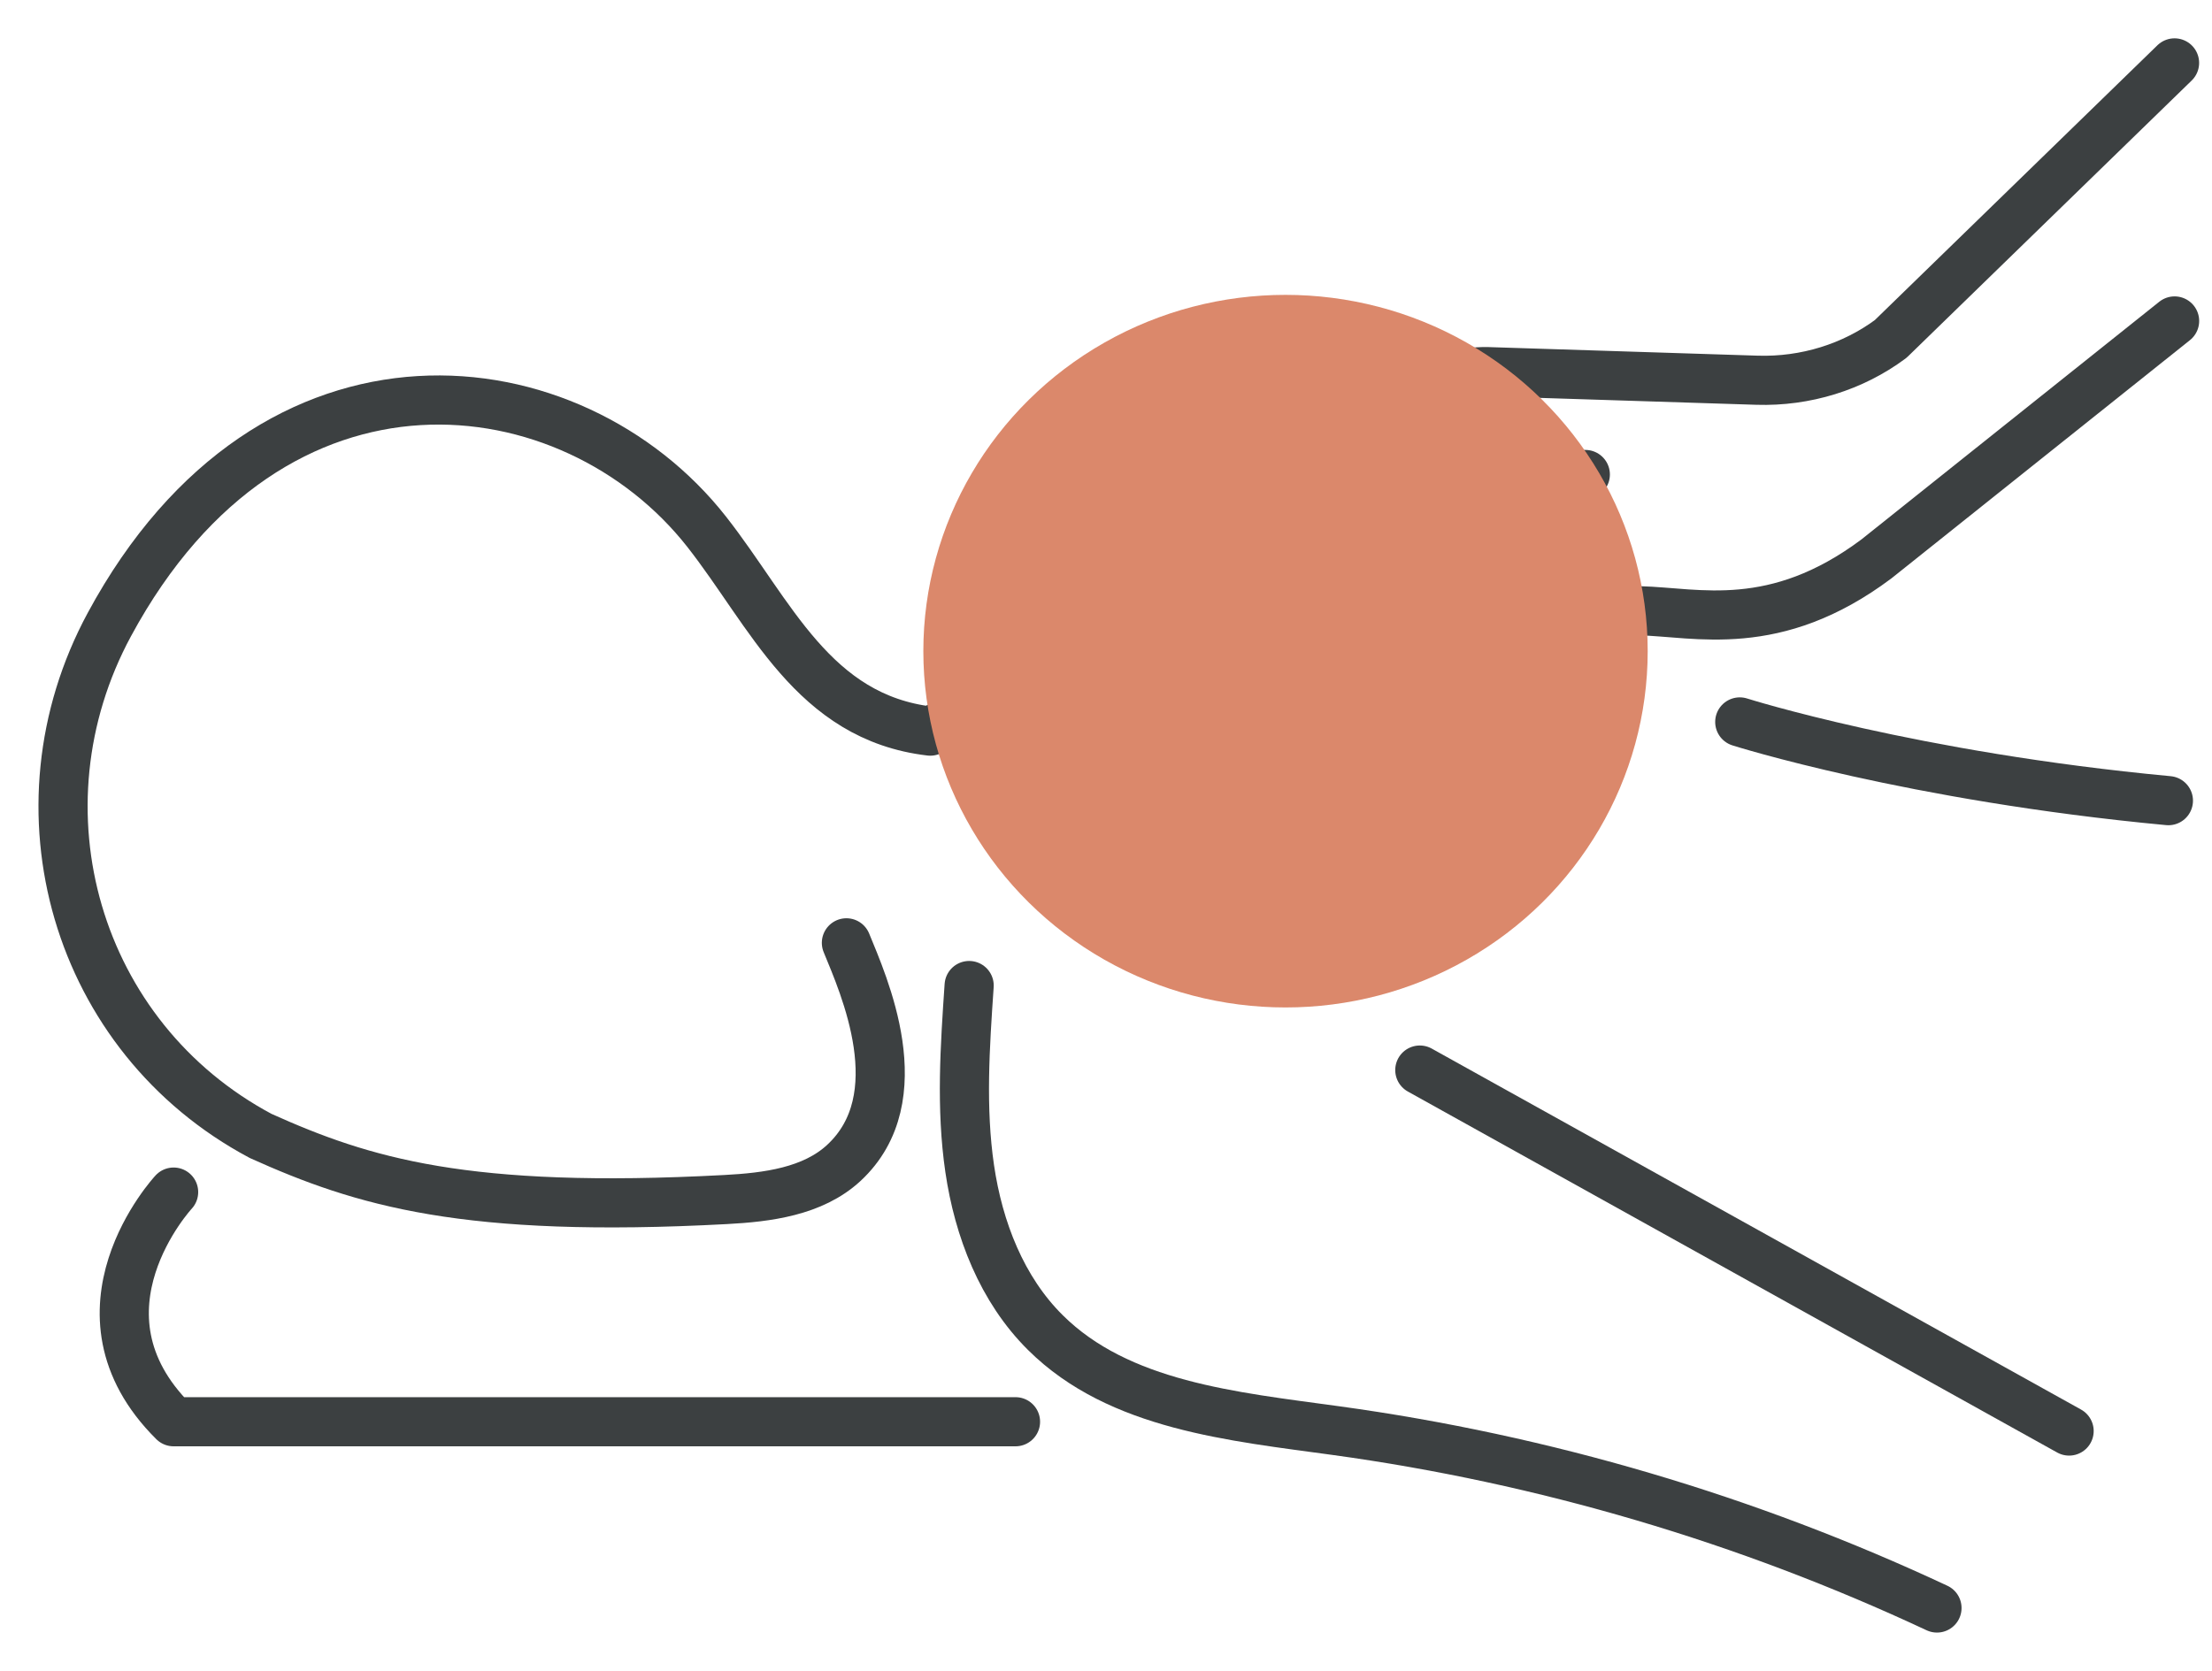
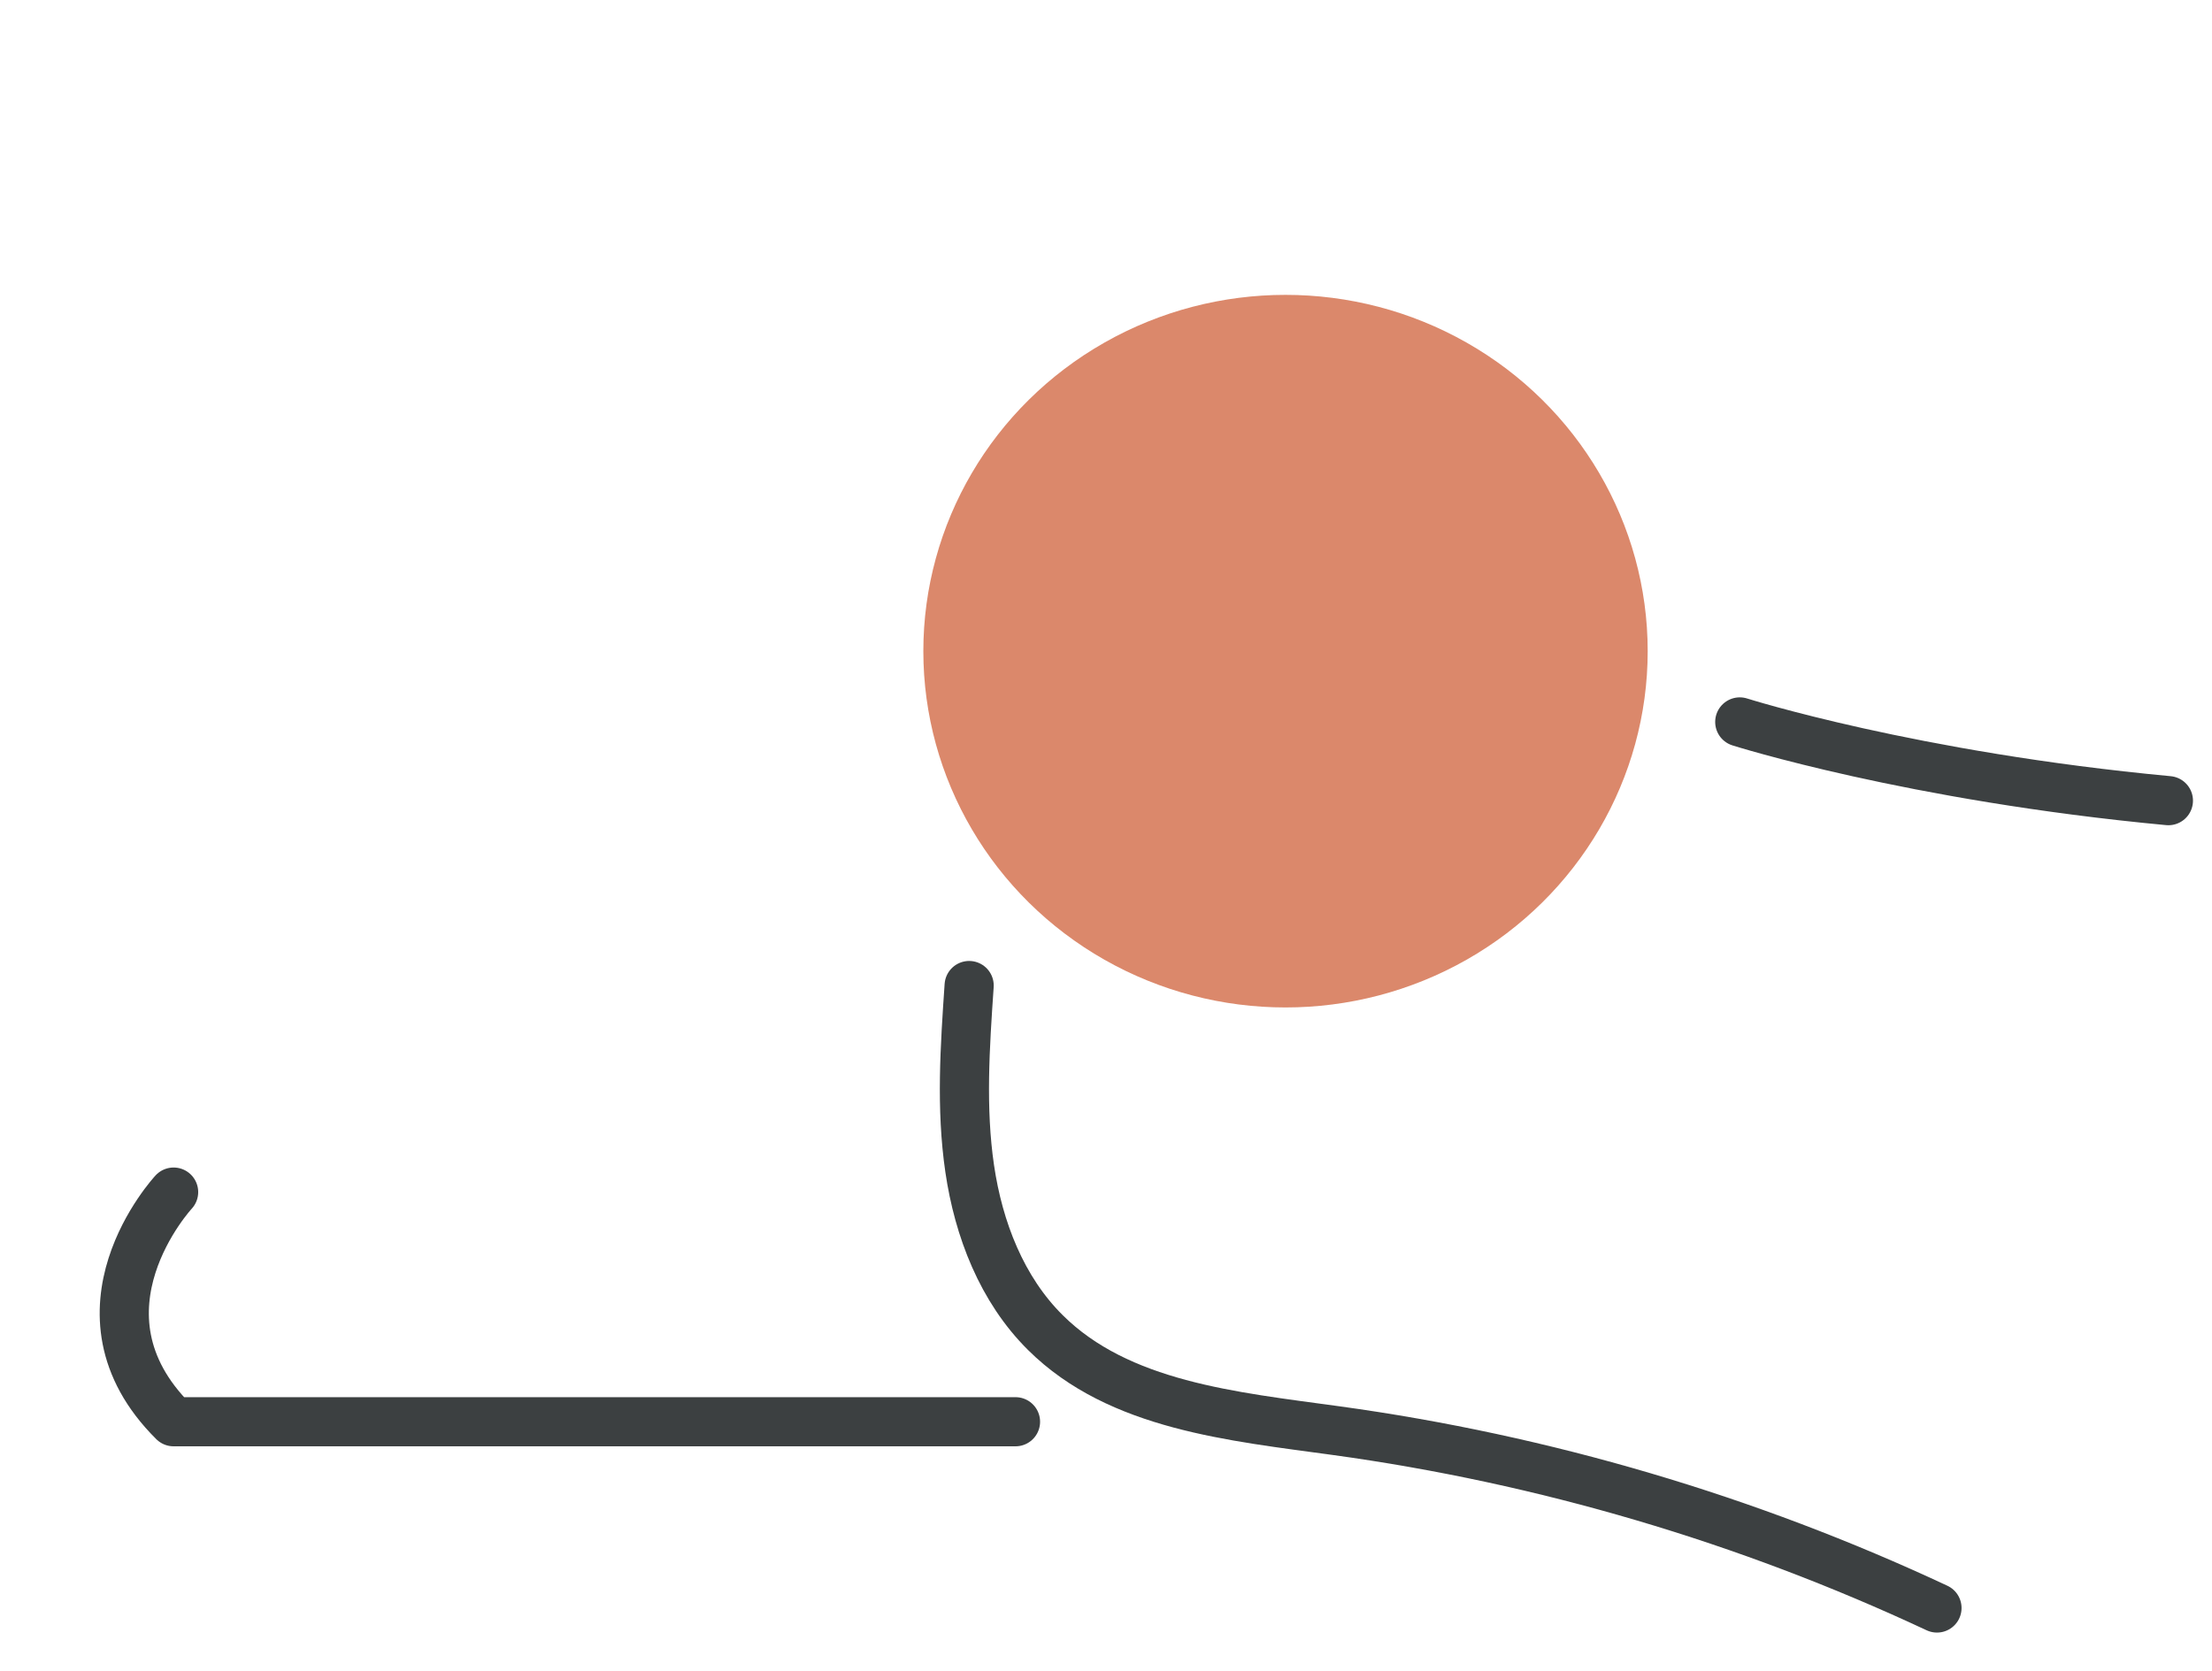
<svg xmlns="http://www.w3.org/2000/svg" width="45" height="34" viewBox="0 0 45 34" fill="none">
  <g id="Kinetoterapie">
    <g id="Group">
      <path id="Vector" d="M19.716 20.054C19.631 21.296 19.546 22.548 19.727 23.78C19.908 25.013 20.38 26.237 21.267 27.116C22.767 28.606 25.079 28.821 27.18 29.111C31.407 29.692 35.545 30.913 39.405 32.72" stroke="#3C4041" stroke-linecap="round" stroke-linejoin="round" />
-       <path id="Vector_2" d="M28.884 21.774C33.288 24.222 37.69 26.671 42.093 29.119" stroke="#3C4041" stroke-linecap="round" stroke-linejoin="round" />
      <path id="Vector_3" d="M35.393 14.69C35.393 14.69 38.893 15.803 44.113 16.292" stroke="#3C4041" stroke-linecap="round" stroke-linejoin="round" />
-       <path id="Vector_4" d="M17.219 19.185C17.564 20.032 18.607 22.331 17.165 23.665C16.536 24.246 15.613 24.364 14.757 24.409C9.468 24.691 7.382 24.05 5.304 23.115C1.538 21.109 0.198 16.457 2.226 12.706C5.55 6.553 11.647 7.342 14.376 10.82C15.683 12.486 16.538 14.597 18.925 14.877C18.925 14.877 19.804 14.38 21.519 13.959" stroke="#3C4041" stroke-linecap="round" stroke-linejoin="round" />
      <path id="Vector_5" d="M3.532 24.257C3.532 24.257 1.273 26.688 3.532 28.93H20.659" stroke="#3C4041" stroke-linecap="round" stroke-linejoin="round" />
    </g>
    <g id="Group_2">
-       <path id="Vector_6" d="M32.251 9.655L30.225 9.804L25.768 12.33C26.258 13.419 27.314 12.979 27.314 12.979L29.878 12.013C31.044 12.095 32.188 12.4 33.356 12.428C34.523 12.456 36.108 12.919 38.173 11.373L44.239 6.531" stroke="#3C4041" stroke-linecap="round" stroke-linejoin="round" />
-       <path id="Vector_7" d="M24.695 12.433L23.274 13.374C22.419 12.789 22.886 11.844 22.886 11.844L28.924 7.944C29.348 7.671 29.846 7.538 30.351 7.565L35.743 7.737C36.73 7.768 37.693 7.469 38.463 6.897L44.238 1.28" stroke="#3C4041" stroke-linecap="round" stroke-linejoin="round" />
-     </g>
+       </g>
    <g id="Ellipse 1" style="mix-blend-mode:multiply">
      <ellipse cx="26.152" cy="13.25" rx="7.368" ry="7.25" fill="#DB886B" />
    </g>
  </g>
</svg>